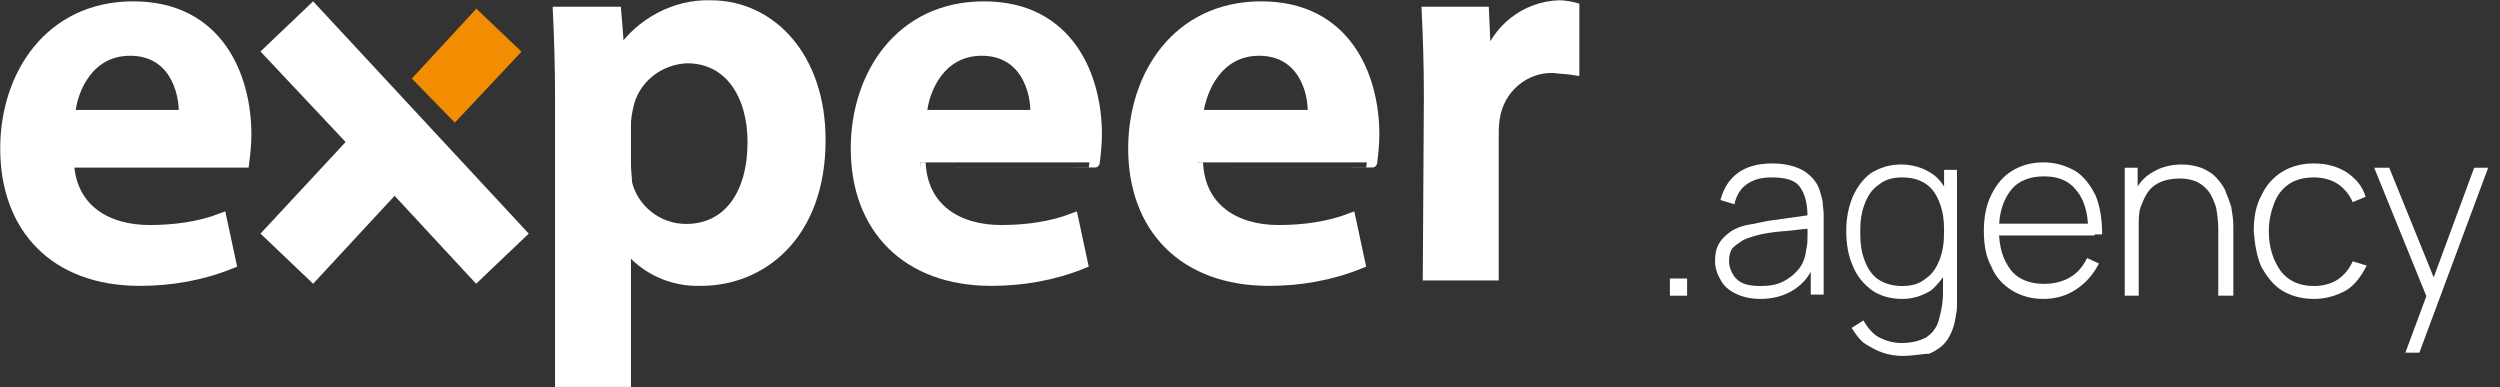
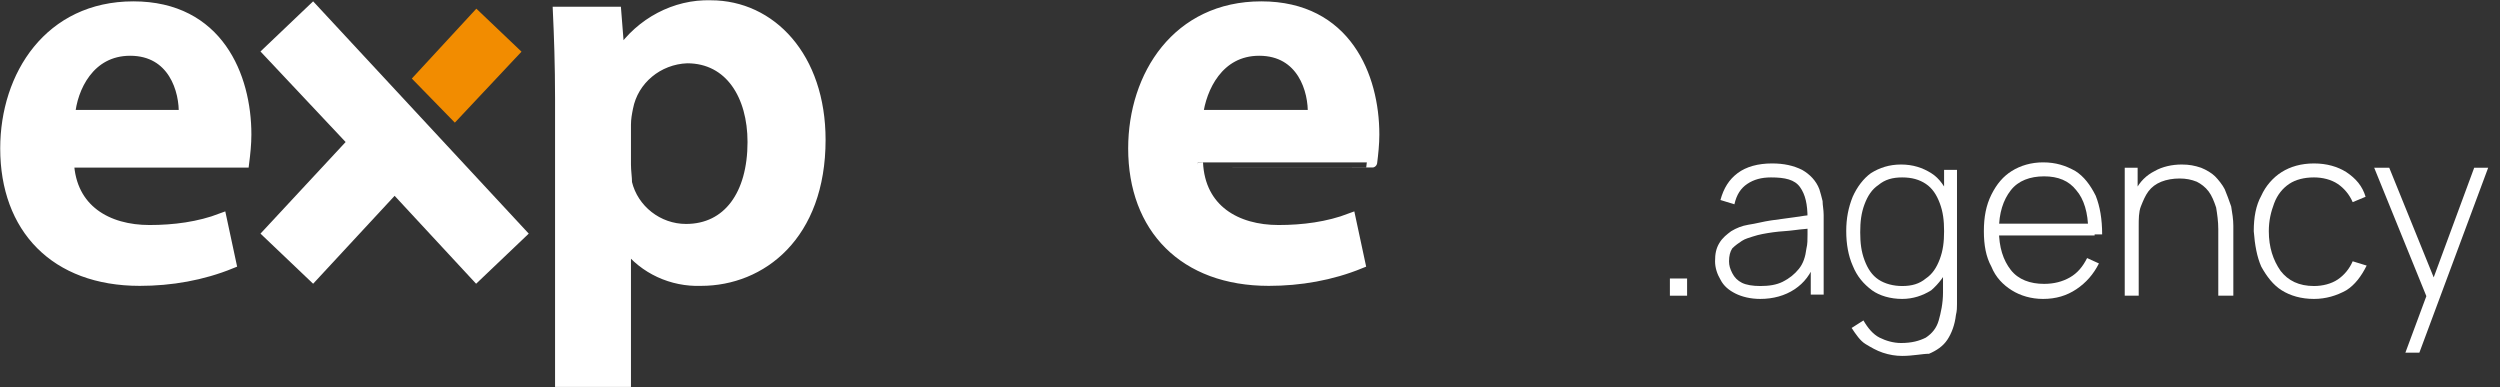
<svg xmlns="http://www.w3.org/2000/svg" version="1.1" id="Ebene_1" x="0px" y="0px" viewBox="0 0 232.5 36" style="enable-background:new 0 0 232.5 36;" xml:space="preserve">
  <rect x="0" y="0" width="232.5" height="36" fill="#333333" stroke="none" />
  <style type="text/css">
	.st0{enable-background:new    ;}
	.st1{fill:#FFFFFF;}
	.st2{fill:#FFFFFF;stroke:#FFFFFF;stroke-width:0.959;stroke-miterlimit:10;}
	.st3{fill:#F28C00;}
</style>
  <g class="st0">
    <path class="st1" d="M155.3,27.5v-1.6h1.6v1.6H155.3z" />
    <path class="st1" d="M163.7,27.8c-0.9,0-1.7-0.2-2.3-0.5c-0.6-0.3-1.1-0.7-1.4-1.3c-0.3-0.5-0.5-1.1-0.5-1.7c0-0.7,0.1-1.2,0.4-1.7   c0.3-0.5,0.7-0.8,1.1-1.1c0.5-0.3,1-0.5,1.6-0.6c0.7-0.1,1.4-0.3,2.1-0.4c0.8-0.1,1.5-0.2,2.2-0.3s1.2-0.2,1.7-0.2l-0.5,0.3   c0-1.3-0.2-2.2-0.7-2.9s-1.4-0.9-2.7-0.9c-0.9,0-1.6,0.2-2.2,0.6c-0.6,0.4-1,1-1.2,1.9l-1.3-0.4c0.3-1.1,0.8-1.9,1.6-2.5   c0.8-0.6,1.9-0.9,3.2-0.9c1.1,0,2,0.2,2.8,0.6c0.7,0.4,1.3,1,1.6,1.8c0.1,0.3,0.2,0.7,0.3,1.1c0,0.4,0.1,0.8,0.1,1.3v7.4h-1.2v-3.1   l0.4,0.1c-0.4,1.1-1,1.9-1.9,2.5S164.9,27.8,163.7,27.8z M163.7,26.6c0.8,0,1.5-0.1,2.1-0.4c0.6-0.3,1.1-0.7,1.5-1.2   c0.4-0.5,0.6-1.1,0.7-1.9c0.1-0.4,0.1-0.8,0.1-1.3s0-0.8,0-1l0.5,0.4c-0.5,0.1-1,0.1-1.7,0.2c-0.7,0.1-1.3,0.1-2,0.2   c-0.7,0.1-1.3,0.2-1.9,0.4c-0.3,0.1-0.7,0.2-1,0.4c-0.3,0.2-0.6,0.4-0.9,0.7c-0.2,0.3-0.3,0.7-0.3,1.2c0,0.4,0.1,0.7,0.3,1.1   s0.5,0.7,0.9,0.9C162.4,26.5,163,26.6,163.7,26.6z" />
    <path class="st1" d="M176.9,27.8c-1.1,0-2.1-0.3-2.8-0.8c-0.8-0.6-1.4-1.3-1.8-2.3c-0.4-0.9-0.6-2-0.6-3.2c0-1.2,0.2-2.2,0.6-3.2   c0.4-0.9,1-1.7,1.7-2.2c0.8-0.5,1.7-0.8,2.8-0.8c1.1,0,2,0.3,2.8,0.8c0.8,0.5,1.3,1.3,1.7,2.2c0.4,0.9,0.6,2,0.6,3.2   c0,1.2-0.2,2.3-0.6,3.2c-0.4,0.9-1,1.7-1.7,2.3C178.8,27.5,177.9,27.8,176.9,27.8z M176.9,33.1c-0.6,0-1.2-0.1-1.8-0.3   c-0.6-0.2-1.1-0.5-1.6-0.8s-0.9-0.9-1.3-1.5l1.1-0.7c0.4,0.7,0.9,1.3,1.5,1.6s1.3,0.5,2,0.5c1,0,1.7-0.2,2.3-0.5   c0.6-0.4,1-0.9,1.2-1.6c0.2-0.7,0.4-1.6,0.4-2.6v-3.1h0.1v-8.3h1.2v11.5c0,0.4,0,0.7,0,1c0,0.3,0,0.6-0.1,1   c-0.1,0.9-0.4,1.7-0.8,2.3c-0.4,0.6-1,1-1.7,1.3C178.8,32.9,177.9,33.1,176.9,33.1z M176.9,26.6c0.9,0,1.6-0.2,2.2-0.7   c0.6-0.4,1-1,1.3-1.8c0.3-0.8,0.4-1.6,0.4-2.6c0-1-0.1-1.8-0.4-2.6s-0.7-1.4-1.3-1.8c-0.6-0.4-1.3-0.6-2.2-0.6   c-0.9,0-1.6,0.2-2.2,0.7c-0.6,0.4-1,1-1.3,1.8s-0.4,1.6-0.4,2.6c0,1,0.1,1.8,0.4,2.6c0.3,0.8,0.7,1.4,1.3,1.8   C175.3,26.4,176.1,26.6,176.9,26.6z" />
    <path class="st1" d="M190,27.8c-1.1,0-2.1-0.3-2.9-0.8s-1.5-1.2-1.9-2.2c-0.5-0.9-0.7-2-0.7-3.3c0-1.3,0.2-2.4,0.7-3.4   s1.1-1.7,1.9-2.2c0.8-0.5,1.8-0.8,2.9-0.8c1.2,0,2.1,0.3,3,0.8c0.8,0.5,1.4,1.3,1.9,2.3c0.4,1,0.6,2.2,0.6,3.6h-1.3v-0.4   c0-1.6-0.4-2.9-1.1-3.7c-0.7-0.9-1.7-1.3-3-1.3c-1.3,0-2.4,0.4-3.1,1.3c-0.7,0.9-1.1,2.1-1.1,3.7c0,1.6,0.4,2.8,1.1,3.7   c0.7,0.9,1.8,1.3,3.1,1.3c0.9,0,1.7-0.2,2.4-0.6c0.7-0.4,1.2-1,1.6-1.8l1.1,0.5c-0.5,1-1.2,1.8-2.1,2.4   C192.2,27.5,191.2,27.8,190,27.8z M185.4,21.9v-1.1h9.4v1.1H185.4z" />
    <path class="st1" d="M197.6,27.5V15.6h1.2v2.7h0.1v9.2H197.6z M206.3,27.5v-6.2c0-0.7-0.1-1.4-0.2-2c-0.2-0.6-0.4-1.1-0.7-1.5   c-0.3-0.4-0.7-0.7-1.1-0.9c-0.5-0.2-1-0.3-1.6-0.3c-0.6,0-1.2,0.1-1.7,0.3c-0.5,0.2-0.9,0.5-1.2,0.9c-0.3,0.4-0.5,0.9-0.7,1.4   s-0.2,1.2-0.2,1.8l-1-0.1c0-1.3,0.2-2.3,0.7-3.2c0.4-0.8,1-1.4,1.8-1.8c0.7-0.4,1.6-0.6,2.5-0.6c0.7,0,1.2,0.1,1.8,0.3   c0.5,0.2,1,0.5,1.3,0.8s0.7,0.8,0.9,1.2c0.2,0.5,0.4,1,0.6,1.6c0.1,0.6,0.2,1.2,0.2,1.8v6.5H206.3z" />
    <path class="st1" d="M215.2,27.8c-1.2,0-2.2-0.3-3-0.8c-0.8-0.5-1.4-1.3-1.9-2.2c-0.4-0.9-0.6-2-0.7-3.3c0-1.3,0.2-2.4,0.7-3.3   c0.4-0.9,1.1-1.7,1.9-2.2c0.8-0.5,1.8-0.8,3-0.8c1.2,0,2.2,0.3,3,0.8c0.9,0.6,1.5,1.3,1.8,2.3l-1.2,0.5c-0.3-0.7-0.8-1.3-1.4-1.7   c-0.6-0.4-1.4-0.6-2.2-0.6c-0.9,0-1.7,0.2-2.3,0.6c-0.6,0.4-1.1,1-1.4,1.8c-0.3,0.8-0.5,1.6-0.5,2.6c0,1.5,0.4,2.7,1.1,3.7   c0.7,0.9,1.7,1.4,3.1,1.4c0.8,0,1.6-0.2,2.2-0.6s1.1-1,1.4-1.7l1.3,0.4c-0.5,1-1.1,1.8-1.9,2.3C217.3,27.5,216.3,27.8,215.2,27.8z" />
    <path class="st1" d="M223.7,32.8l2.3-6.2l0,1.8l-5.2-12.8h1.4l4.5,11.1h-0.7l4.1-11.1h1.3L225,32.8H223.7z" />
  </g>
  <g id="exoeer_Logo" transform="translate(886.5 5286.506)">
    <path id="Pfad_8" class="st2" d="M-861.6-5281.7l7.9,8.4l-7.9,8.5l4.2,4l7.6-8.2l7.6,8.2l4.2-4l-19.4-20.9L-861.6-5281.7z" />
    <path id="Pfad_9" class="st2" d="M-880.1-5271.4c0.2,4.4,3.6,6.3,7.5,6.3c2.3,0,4.6-0.3,6.7-1.1l0.9,4.2c-2.7,1.1-5.6,1.6-8.5,1.6   c-7.9,0-12.5-4.9-12.5-12.3c0-6.8,4.1-13.2,11.9-13.2c7.9,0,10.5,6.5,10.5,11.9c0,0.9-0.1,1.8-0.2,2.6L-880.1-5271.4L-880.1-5271.4   z M-869.4-5275.8c0.1-2.3-1-6-5-6c-3.8,0-5.4,3.5-5.6,6H-869.4z" />
    <path id="Pfad_10" class="st2" d="M-834.4-5277.3c0-3.2-0.1-5.9-0.2-8.1h5.4l0.3,3.8h0.1c1.9-2.8,5.1-4.5,8.4-4.4   c5.6,0,10.2,4.8,10.2,12.5c0,8.9-5.5,13.1-11.1,13.1c-2.7,0.1-5.3-1.1-6.9-3.2h-0.1v12.6h-6.1L-834.4-5277.3z M-828.3-5271.2   c0,0.6,0.1,1.2,0.1,1.7c0.6,2.5,2.9,4.3,5.5,4.3c3.9,0,6.2-3.2,6.2-8.1c0-4.3-2.1-7.8-6.1-7.8c-2.7,0.1-5,2-5.5,4.6   c-0.1,0.5-0.2,1-0.2,1.6L-828.3-5271.2z" />
-     <path id="Pfad_11" class="st2" d="M-800.9-5271.4c0.2,4.4,3.6,6.3,7.5,6.3c2.3,0,4.6-0.3,6.7-1.1l0.9,4.2c-2.7,1.1-5.6,1.6-8.5,1.6   c-7.9,0-12.6-4.9-12.6-12.3c0-6.8,4.1-13.2,11.9-13.2c7.9,0,10.5,6.5,10.5,11.9c0,0.9-0.1,1.8-0.2,2.6   C-784.7-5271.4-800.9-5271.4-800.9-5271.4z M-790.2-5275.8c0.1-2.3-1-6-5-6c-3.8,0-5.4,3.5-5.6,6H-790.2z" />
    <path id="Pfad_12" class="st2" d="M-775.1-5271.4c0.2,4.4,3.6,6.3,7.5,6.3c2.3,0,4.6-0.3,6.7-1.1l0.9,4.2c-2.7,1.1-5.6,1.6-8.5,1.6   c-7.9,0-12.6-4.9-12.6-12.3c0-6.8,4.1-13.2,11.9-13.2c7.9,0,10.5,6.5,10.5,11.9c0,0.9-0.1,1.8-0.2,2.6   C-758.9-5271.4-775.1-5271.4-775.1-5271.4z M-764.4-5275.8c0.1-2.3-1-6-5-6c-3.8,0-5.4,3.5-5.7,6H-764.4z" />
-     <path id="Pfad_13" class="st2" d="M-753.6-5277.5c0-3.3-0.1-5.7-0.2-7.9h5.3l0.2,4.6h0.1c0.9-3,3.6-5.1,6.7-5.2   c0.5,0,1,0.1,1.4,0.2v5.8c-0.6-0.1-1.2-0.1-1.9-0.2c-2.7-0.1-5.1,1.9-5.5,4.7c-0.1,0.6-0.1,1.3-0.1,1.9v12.7h-6.1L-753.6-5277.5z" />
    <path id="Pfad_14" class="st3" d="M-838-5281.7l-4.2-4l-6,6.5l4,4.1L-838-5281.7z" />
  </g>
</svg>